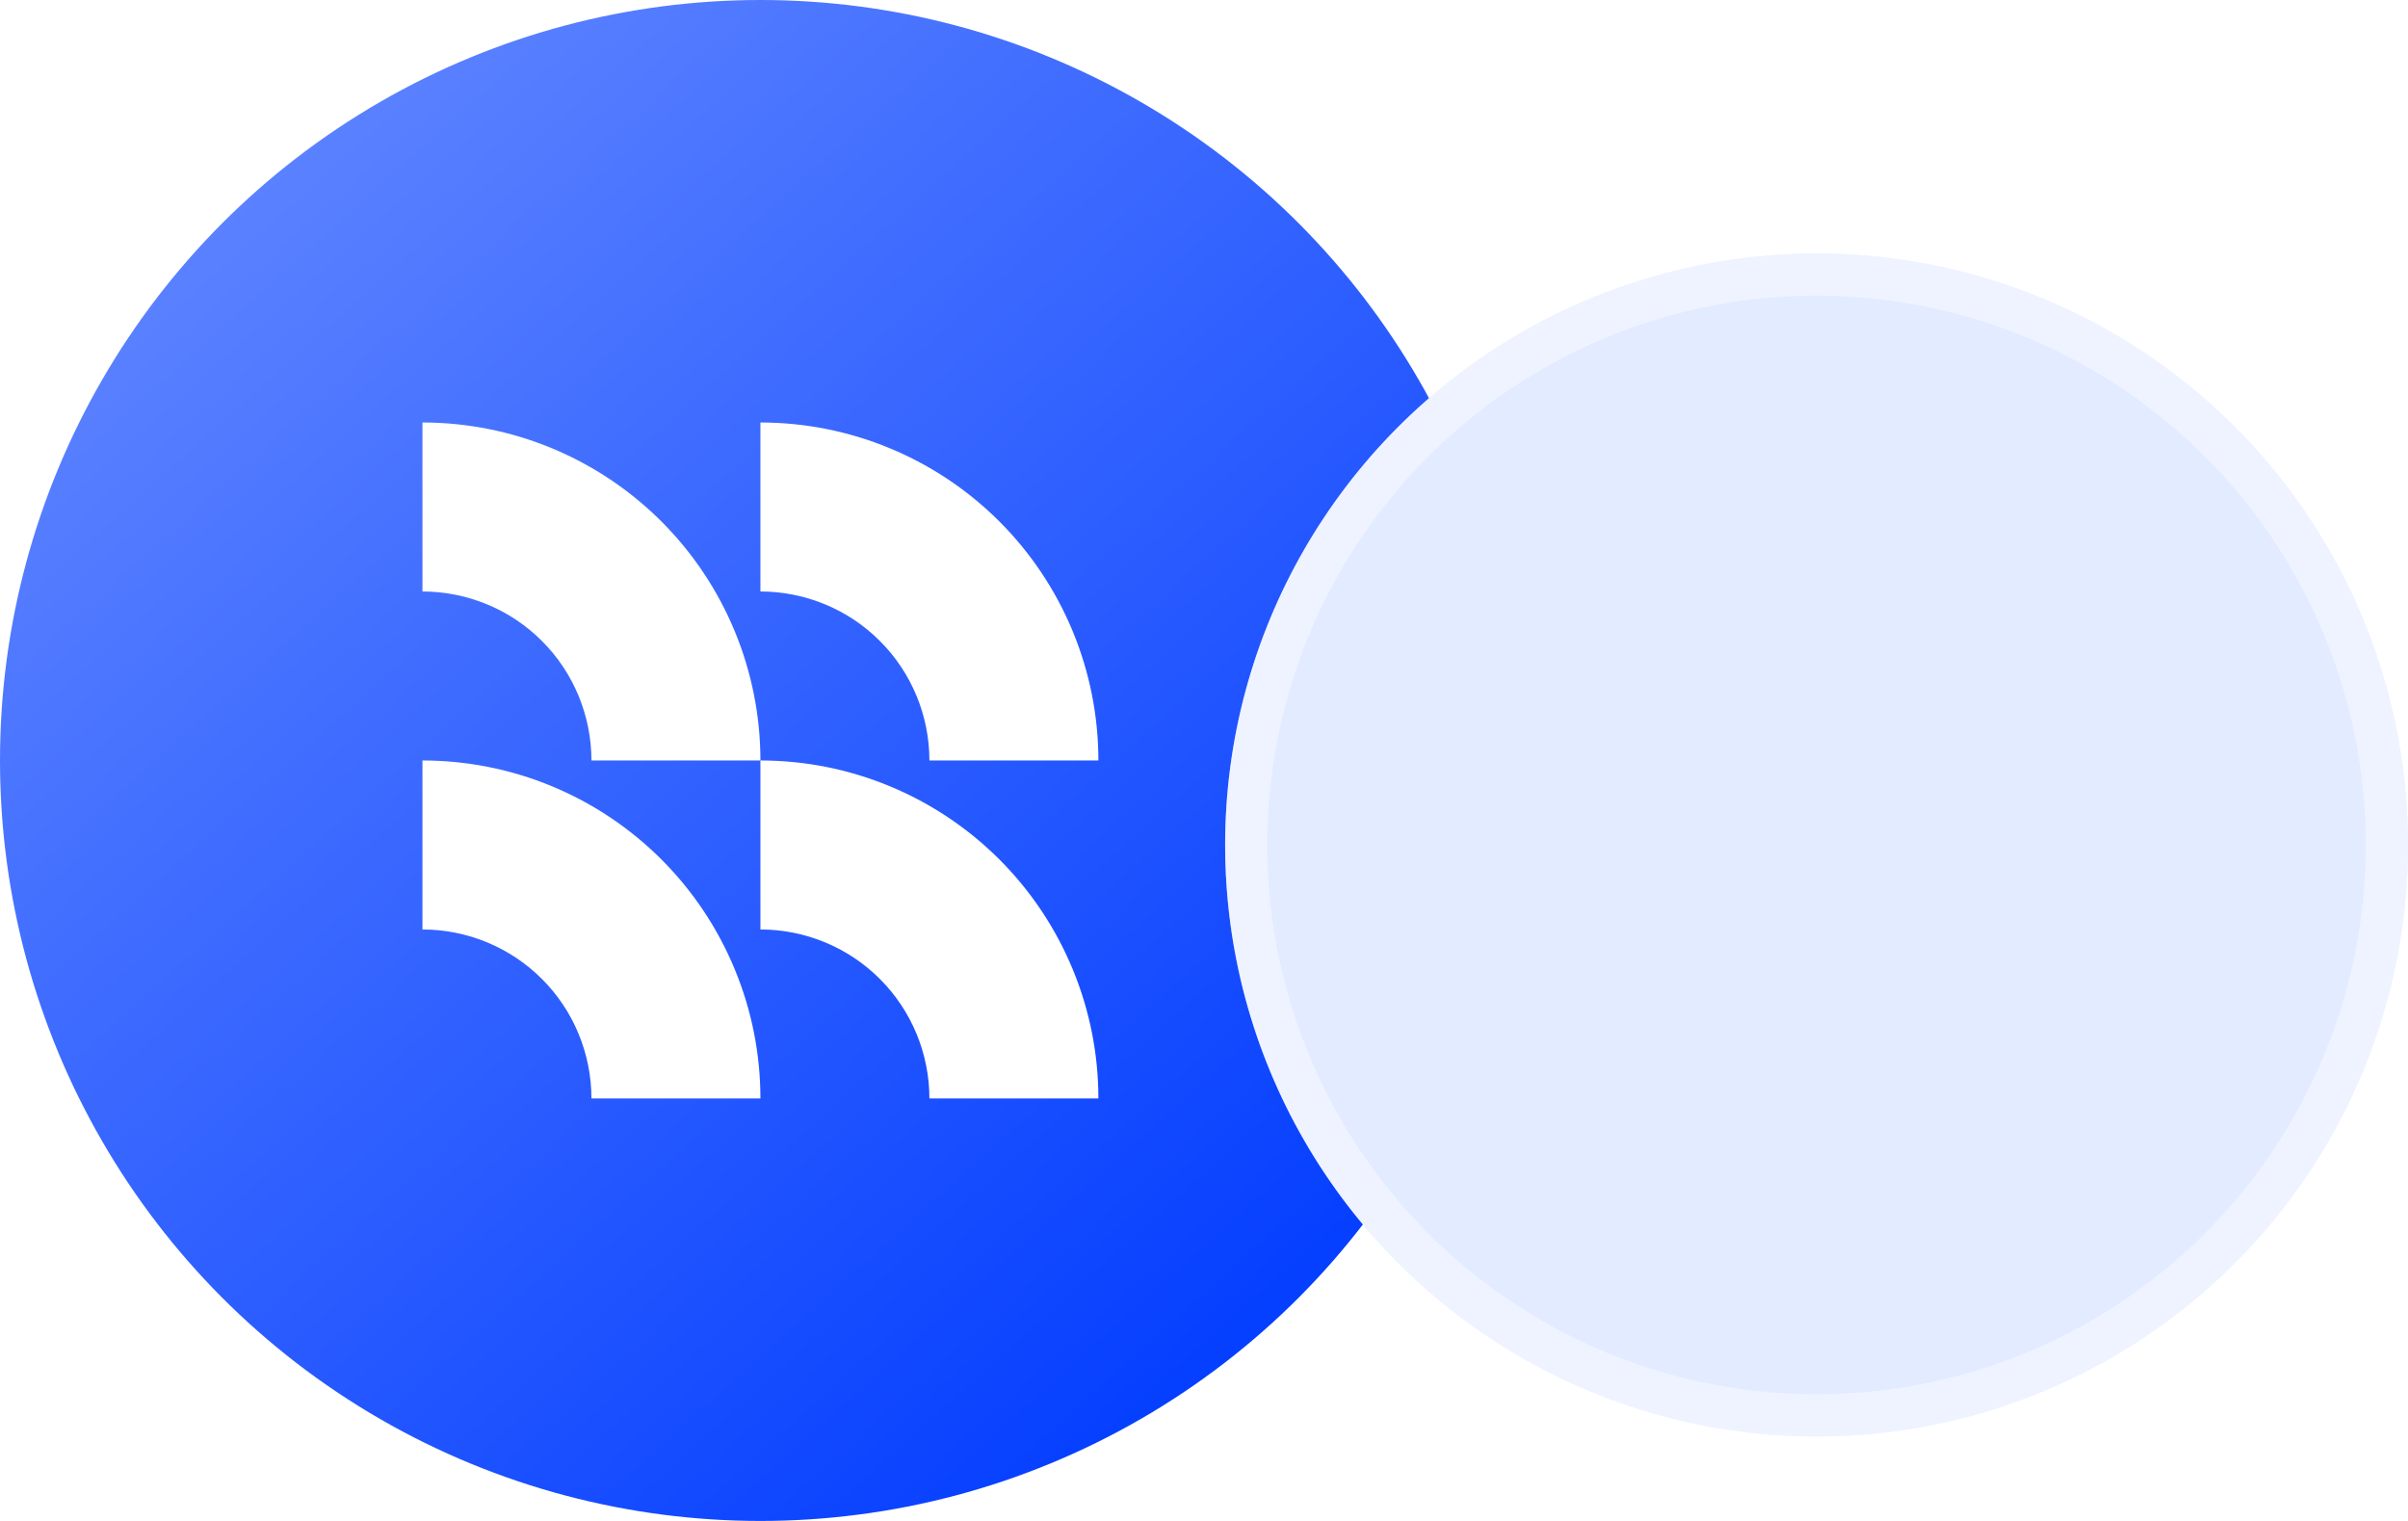
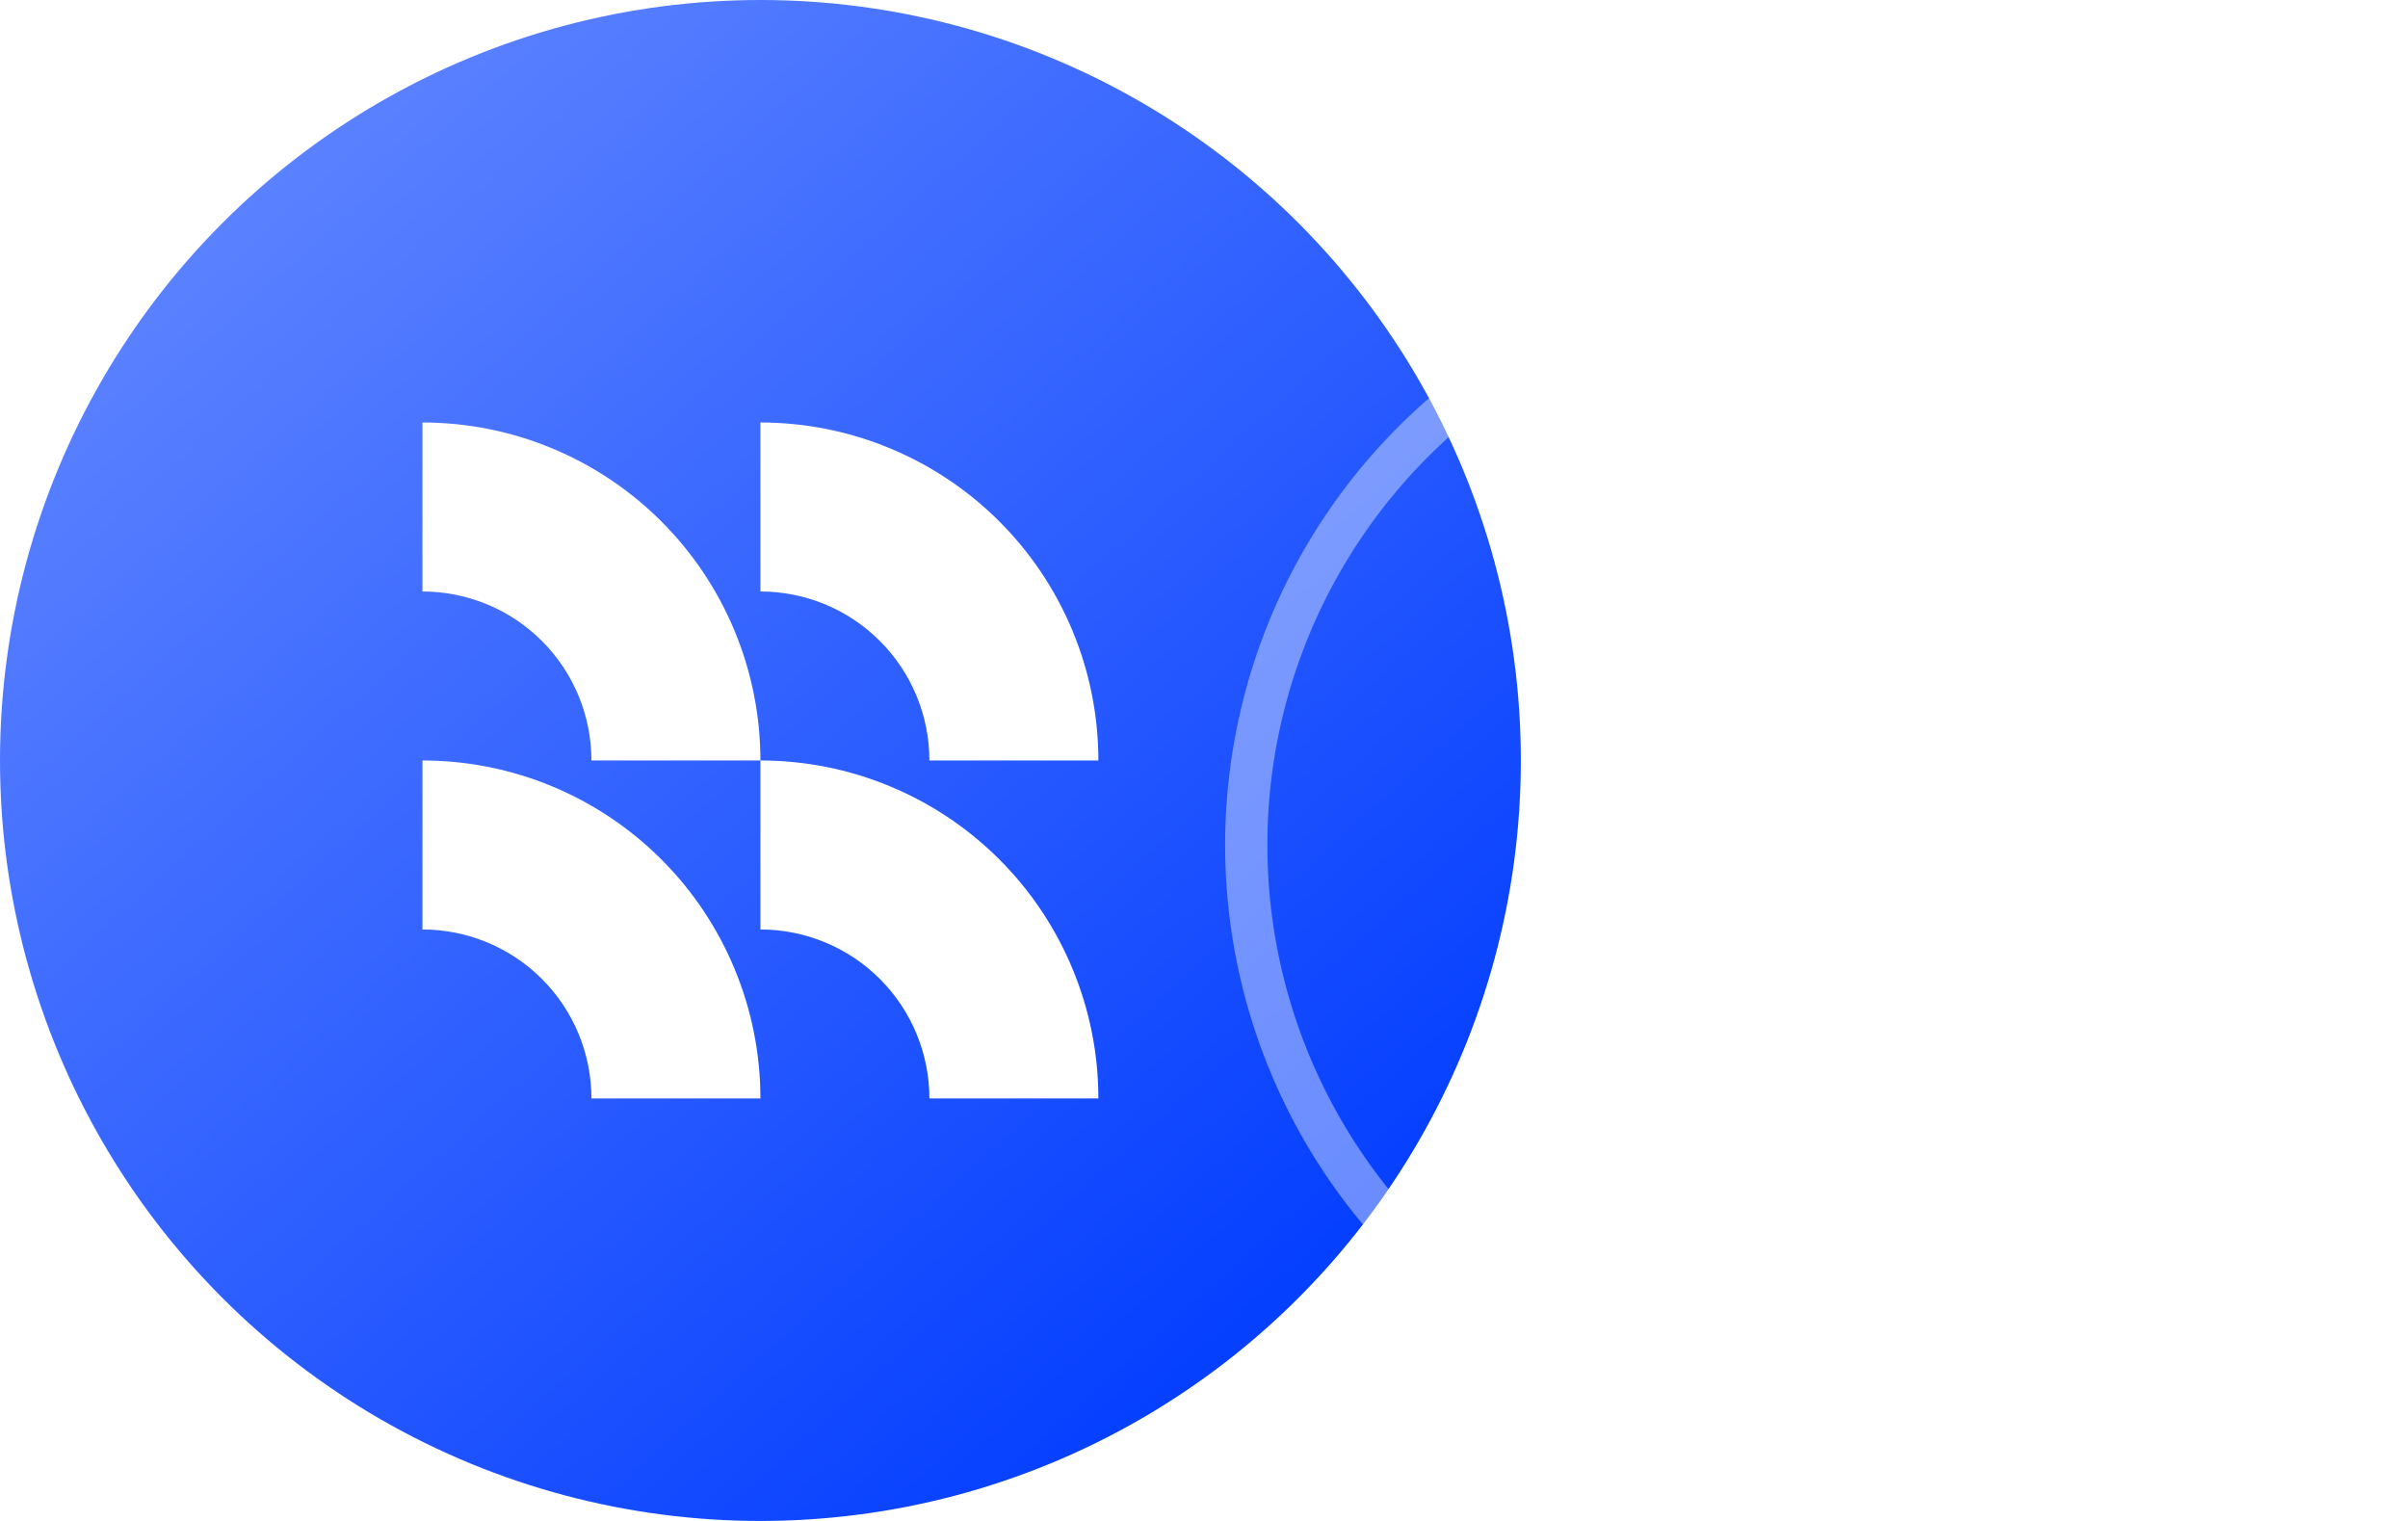
<svg xmlns="http://www.w3.org/2000/svg" width="57" height="36" viewBox="0 0 57 36" fill="none">
  <circle cx="18" cy="18" r="18" fill="url(#paint0_linear_335_513)" />
  <path d="M18 18C19.051 18 20.091 18.207 21.061 18.609C22.032 19.011 22.914 19.6 23.657 20.343C24.4 21.086 24.989 21.968 25.391 22.939C25.793 23.909 26 24.949 26 26L22 26C22 25.475 21.896 24.955 21.695 24.469C21.494 23.984 21.2 23.543 20.828 23.172C20.457 22.8 20.016 22.506 19.531 22.305C19.045 22.104 18.525 22 18 22L18 18Z" fill="white" />
-   <path d="M10 18C11.051 18 12.091 18.207 13.062 18.609C14.032 19.011 14.914 19.6 15.657 20.343C16.4 21.086 16.989 21.968 17.391 22.939C17.793 23.909 18 24.949 18 26L14 26C14 25.475 13.896 24.955 13.695 24.469C13.495 23.984 13.2 23.543 12.828 23.172C12.457 22.8 12.016 22.506 11.531 22.305C11.045 22.104 10.525 22 10 22L10 18Z" fill="white" />
+   <path d="M10 18C11.051 18 12.091 18.207 13.062 18.609C14.032 19.011 14.914 19.6 15.657 20.343C16.4 21.086 16.989 21.968 17.391 22.939C17.793 23.909 18 24.949 18 26L14 26C14 25.475 13.896 24.955 13.695 24.469C13.495 23.984 13.2 23.543 12.828 23.172C12.457 22.8 12.016 22.506 11.531 22.305C11.045 22.104 10.525 22 10 22L10 18" fill="white" />
  <path d="M18 10C19.051 10 20.091 10.207 21.061 10.609C22.032 11.011 22.914 11.6 23.657 12.343C24.4 13.086 24.989 13.968 25.391 14.938C25.793 15.909 26 16.949 26 18L22 18C22 17.475 21.896 16.955 21.695 16.469C21.494 15.984 21.2 15.543 20.828 15.172C20.457 14.8 20.016 14.505 19.531 14.305C19.045 14.104 18.525 14 18 14L18 10Z" fill="white" />
  <path d="M10 10C11.051 10 12.091 10.207 13.062 10.609C14.032 11.011 14.914 11.6 15.657 12.343C16.4 13.086 16.989 13.968 17.391 14.938C17.793 15.909 18 16.949 18 18L14 18C14 17.475 13.896 16.955 13.695 16.469C13.495 15.984 13.2 15.543 12.828 15.172C12.457 14.8 12.016 14.505 11.531 14.305C11.045 14.104 10.525 14 10 14L10 10Z" fill="white" />
  <g filter="url(#filter0_b_335_513)">
-     <circle cx="43" cy="20" r="14" fill="#E2EBFF" />
    <circle cx="43" cy="20" r="13.5" stroke="white" stroke-opacity="0.4" />
  </g>
  <defs>
    <filter id="filter0_b_335_513" x="-18" y="-41" width="122" height="122" filterUnits="userSpaceOnUse" color-interpolation-filters="sRGB">
      <feFlood flood-opacity="0" result="BackgroundImageFix" />
      <feGaussianBlur in="BackgroundImageFix" stdDeviation="23.5" />
      <feComposite in2="SourceAlpha" operator="in" result="effect1_backgroundBlur_335_513" />
      <feBlend mode="normal" in="SourceGraphic" in2="effect1_backgroundBlur_335_513" result="shape" />
    </filter>
    <linearGradient id="paint0_linear_335_513" x1="-38.34" y1="-32.94" x2="25.47" y2="38.16" gradientUnits="userSpaceOnUse">
      <stop stop-color="#E2EBFF" />
      <stop offset="1" stop-color="#003BFF" />
    </linearGradient>
  </defs>
</svg>